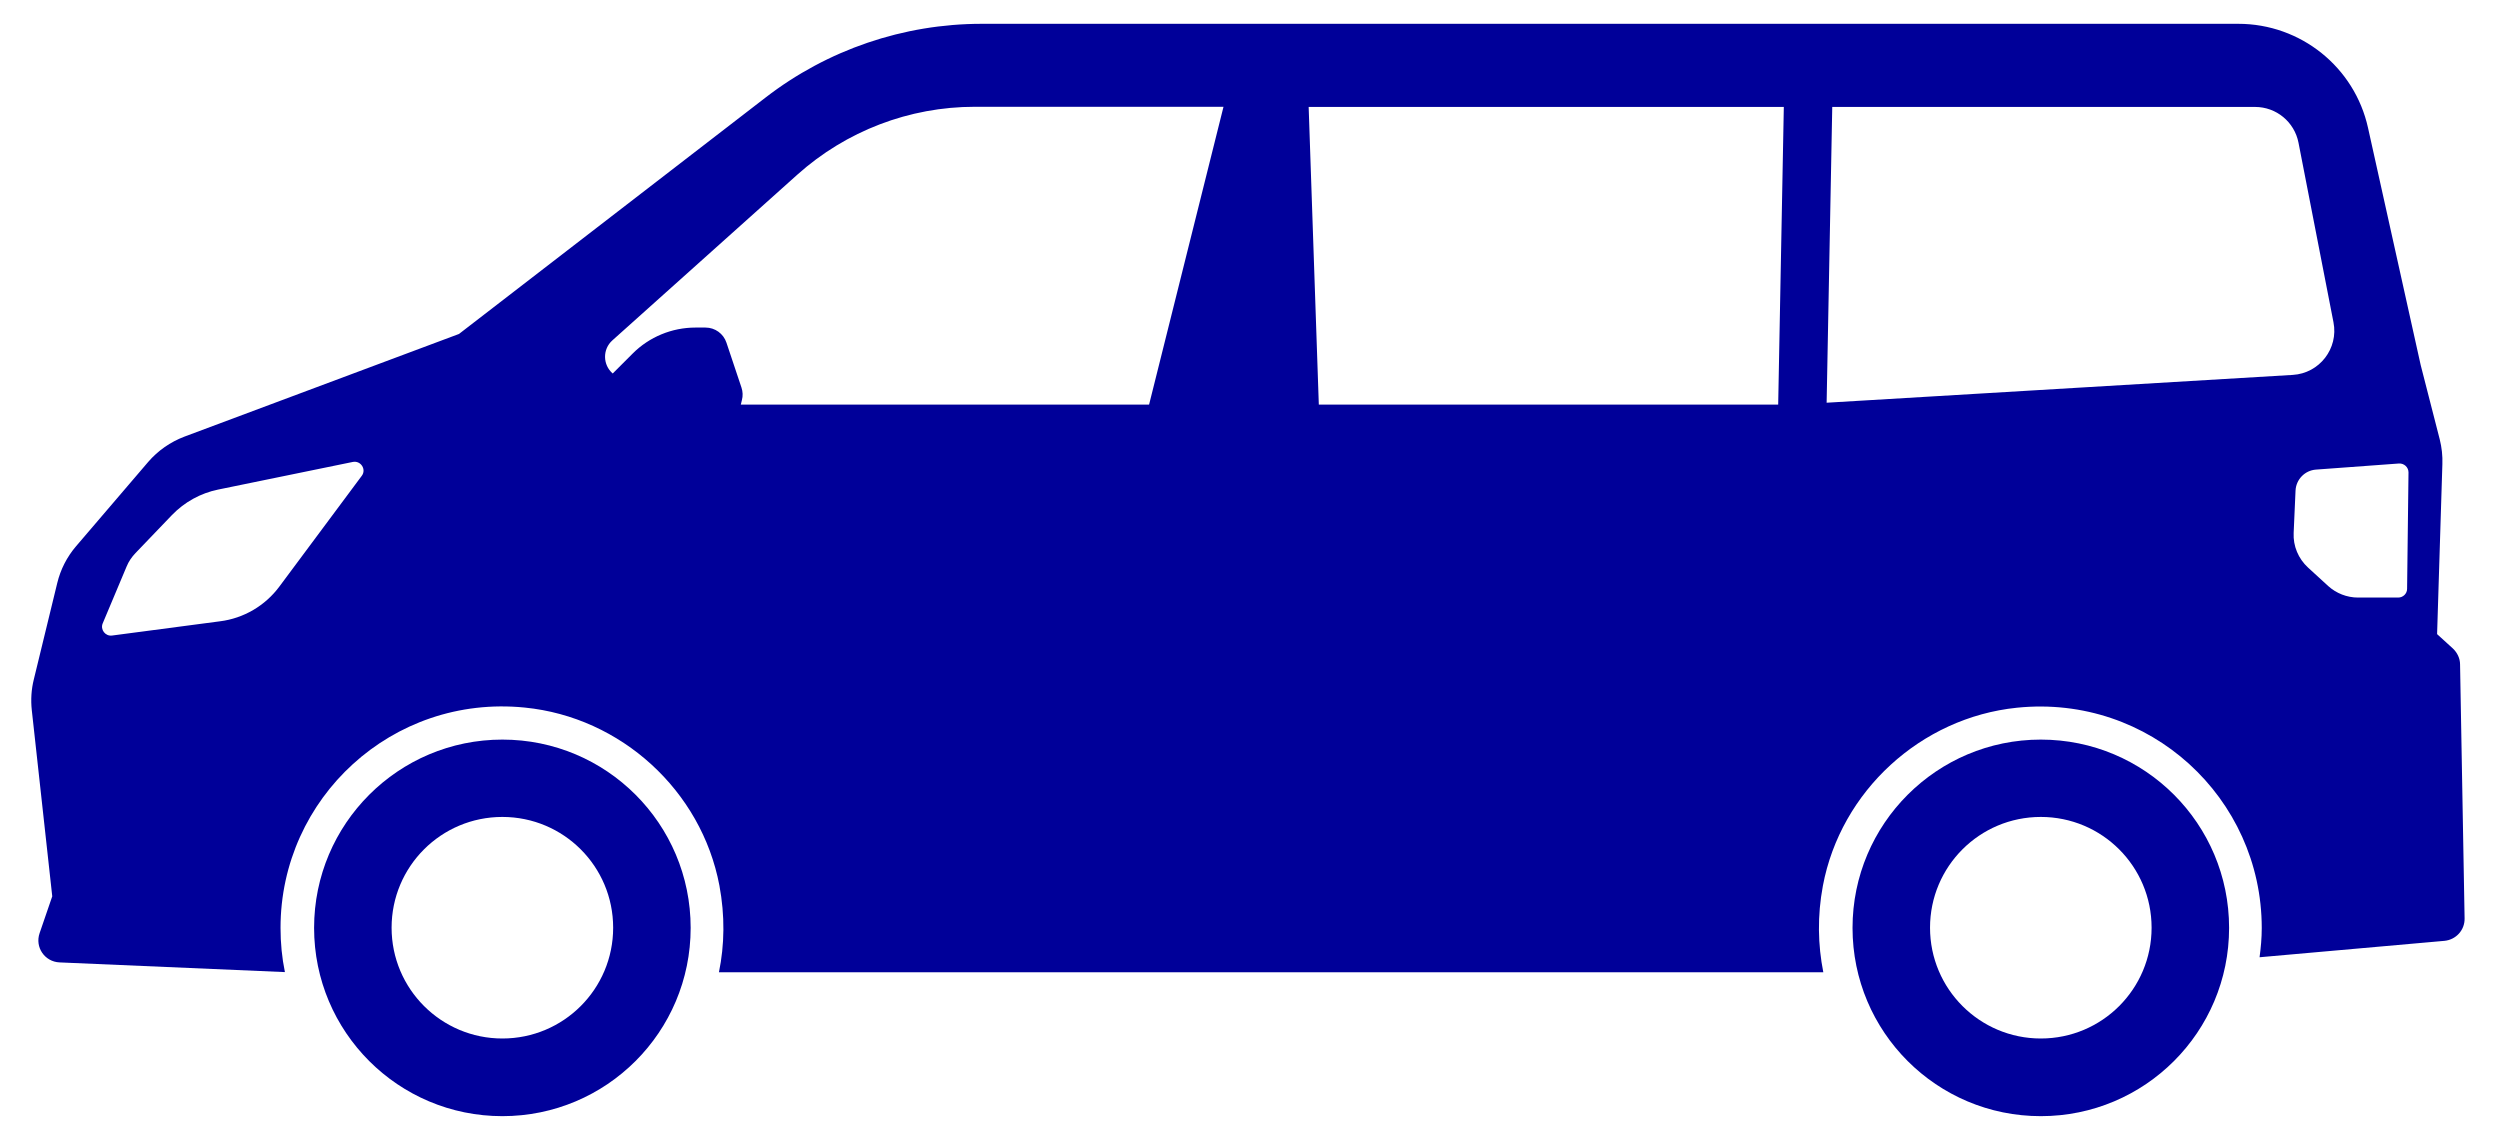
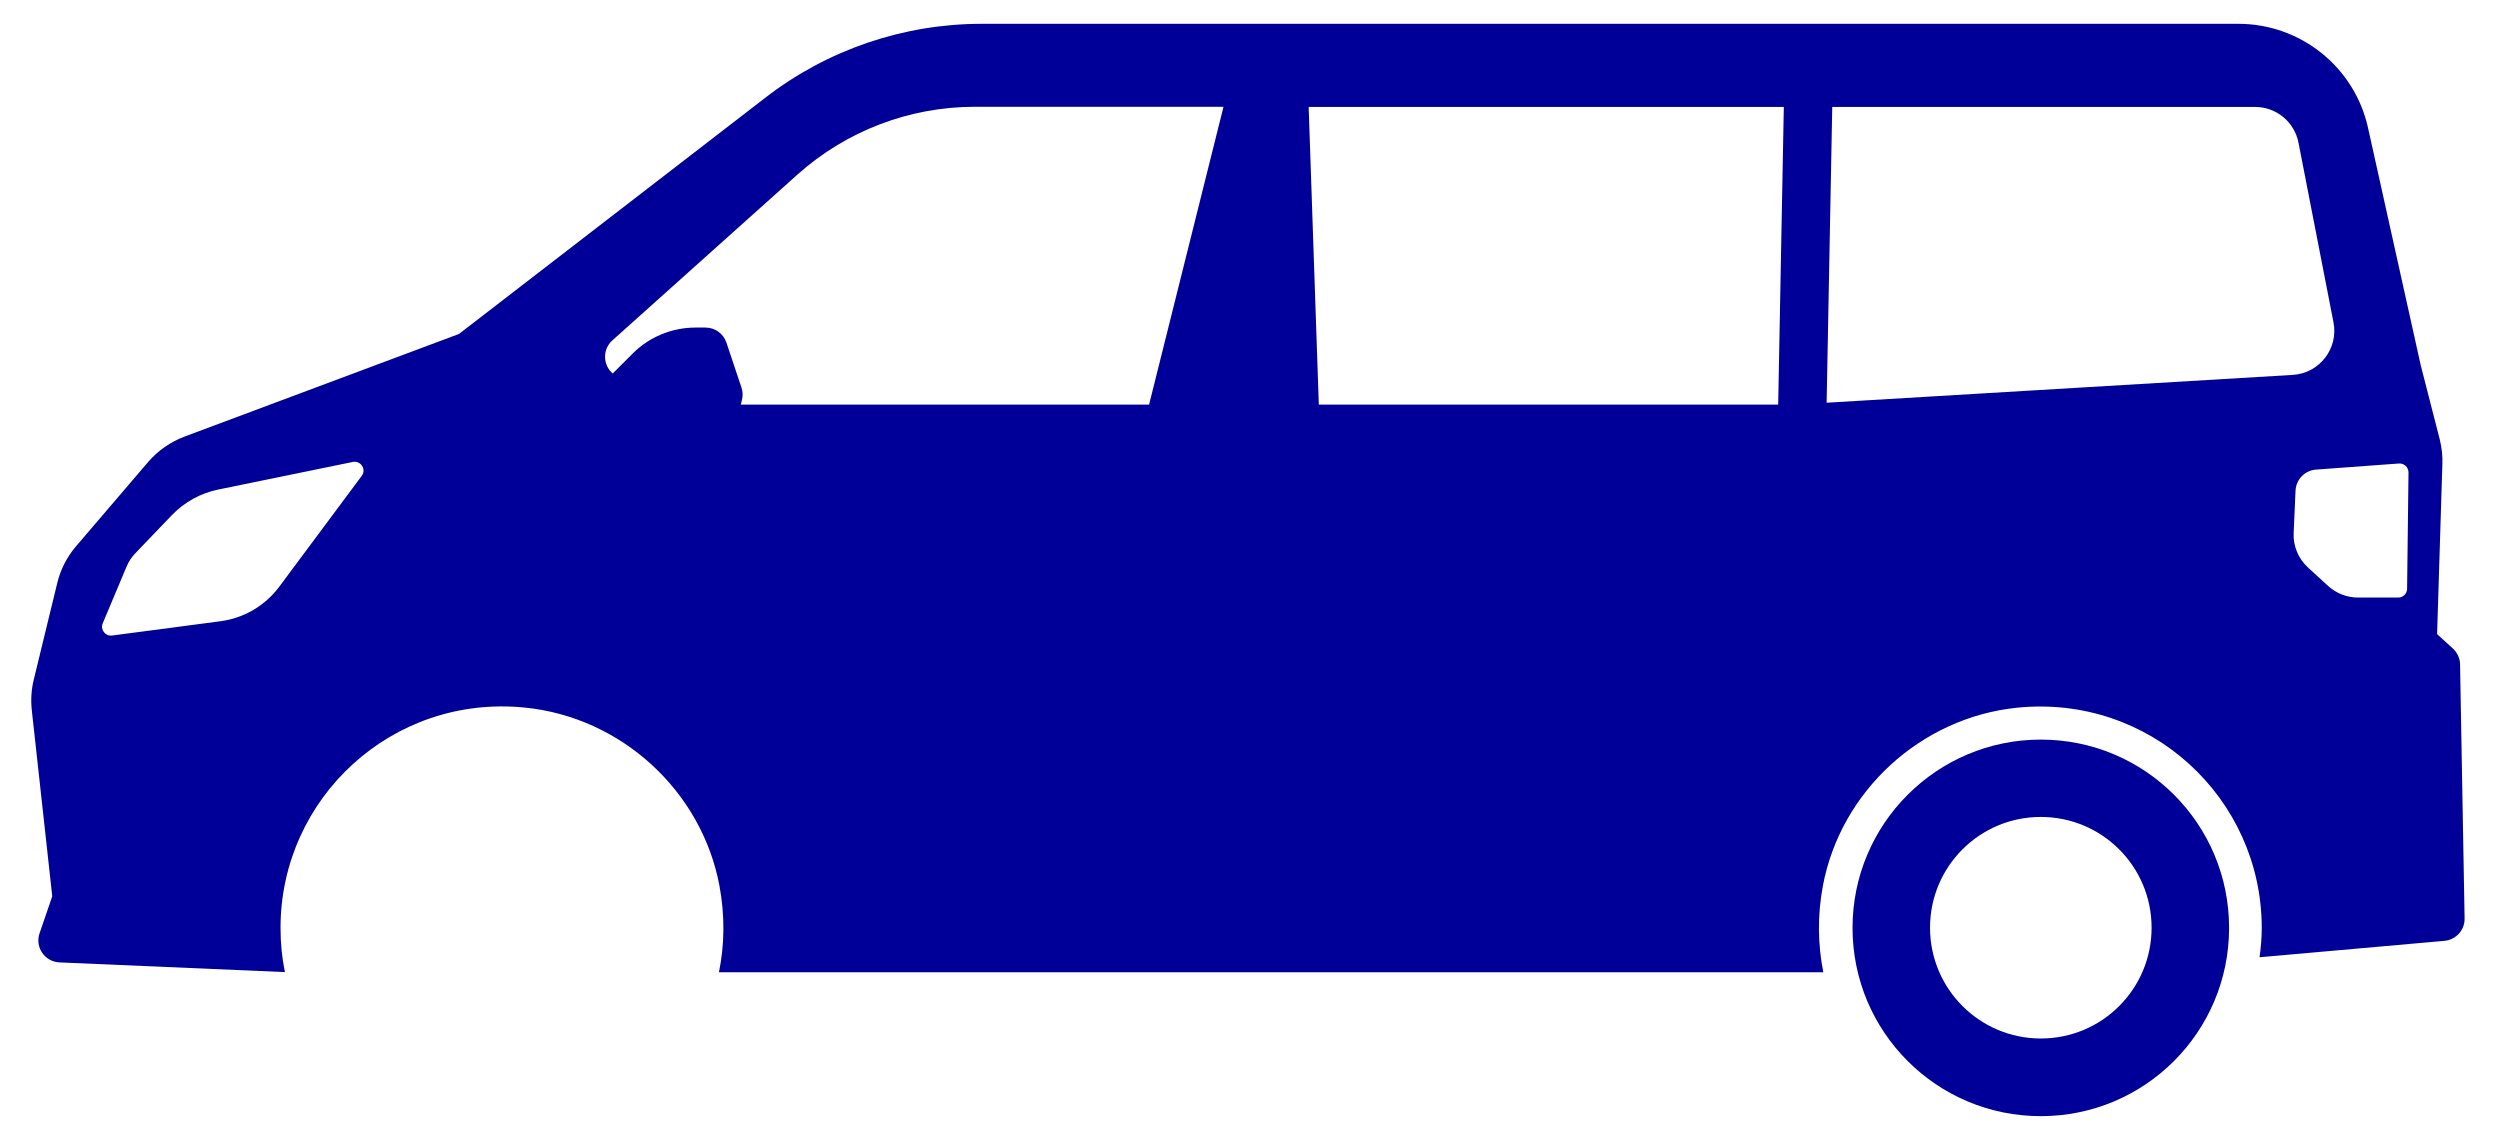
<svg xmlns="http://www.w3.org/2000/svg" width="80" height="36" viewBox="0 0 80 36" fill="none">
  <g clip-path="url(#clip0_3396_1948)">
-     <path d="M16.076 23.667C12.751 23.667 10.051 26.362 10.051 29.692C10.051 33.022 12.746 35.717 16.076 35.717C19.406 35.717 22.101 33.022 22.101 29.692C22.101 26.362 19.406 23.667 16.076 23.667ZM16.076 33.232C14.121 33.232 12.531 31.647 12.531 29.687C12.531 27.727 14.116 26.142 16.076 26.142C18.036 26.142 19.621 27.727 19.621 29.687C19.621 31.647 18.036 33.232 16.076 33.232Z" fill="#000099" />
    <path d="M65.306 23.667C61.981 23.667 59.281 26.362 59.281 29.692C59.281 33.022 61.976 35.717 65.306 35.717C68.636 35.717 71.331 33.022 71.331 29.692C71.331 26.362 68.636 23.667 65.306 23.667ZM65.306 33.232C63.351 33.232 61.761 31.647 61.761 29.687C61.761 27.727 63.346 26.142 65.306 26.142C67.266 26.142 68.851 27.727 68.851 29.687C68.851 31.647 67.266 33.232 65.306 33.232Z" fill="#000099" />
    <path d="M78.722 21.262C78.722 21.067 78.632 20.882 78.487 20.747L77.987 20.292L78.156 14.852C78.166 14.587 78.136 14.317 78.072 14.062L77.462 11.682L75.777 4.092C75.347 2.147 73.621 0.762 71.626 0.762H31.416C28.912 0.762 26.477 1.592 24.497 3.122L14.687 10.687L5.902 13.972C5.452 14.142 5.052 14.422 4.742 14.782L2.432 17.482C2.142 17.822 1.937 18.222 1.832 18.657L1.082 21.742C1.002 22.062 0.982 22.392 1.017 22.722L1.672 28.682L1.267 29.862C1.112 30.312 1.432 30.777 1.907 30.797L9.117 31.107C9.022 30.647 8.977 30.177 8.977 29.692C8.977 25.537 12.552 22.217 16.791 22.642C19.872 22.947 22.447 25.297 23.021 28.337C23.201 29.302 23.186 30.237 23.006 31.112H58.346C58.172 30.237 58.152 29.307 58.332 28.347C58.902 25.312 61.471 22.962 64.541 22.647C68.791 22.212 72.376 25.532 72.376 29.697C72.376 30.017 72.347 30.327 72.306 30.632L78.222 30.107C78.591 30.072 78.876 29.762 78.867 29.387L78.722 21.262ZM11.576 15.227L8.942 18.767C8.487 19.382 7.797 19.787 7.037 19.882L3.587 20.337C3.372 20.367 3.202 20.147 3.287 19.947L4.052 18.127C4.117 17.967 4.217 17.822 4.337 17.697L5.502 16.482C5.902 16.067 6.417 15.782 6.977 15.667L11.291 14.782C11.546 14.732 11.732 15.022 11.576 15.227ZM36.767 12.947H23.706L23.741 12.802C23.776 12.672 23.771 12.532 23.727 12.402L23.247 10.967C23.151 10.677 22.881 10.482 22.576 10.482H22.252C21.502 10.482 20.776 10.782 20.247 11.312L19.607 11.952C19.287 11.677 19.276 11.177 19.596 10.892L25.517 5.587C27.076 4.192 29.096 3.417 31.192 3.417H39.152L36.772 12.942L36.767 12.947ZM56.897 12.947H42.202L41.877 3.422H57.082L56.902 12.947H56.897ZM58.452 12.892L58.632 3.422H72.162C72.842 3.422 73.422 3.902 73.552 4.567L74.671 10.312C74.837 11.152 74.222 11.947 73.367 11.997L58.452 12.887V12.892ZM77.027 18.842C77.027 18.997 76.897 19.122 76.742 19.122H75.457C75.102 19.122 74.761 18.987 74.501 18.752L73.857 18.162C73.547 17.877 73.376 17.472 73.397 17.052L73.457 15.702C73.472 15.342 73.757 15.052 74.112 15.027L76.766 14.832C76.931 14.822 77.072 14.952 77.072 15.117L77.027 18.842Z" fill="#000099" />
  </g>
  <defs>
    <clipPath id="clip0_3396_1948">
      <rect width="80" height="35" fill="white" transform="translate(0 0.762)" />
    </clipPath>
  </defs>
</svg>